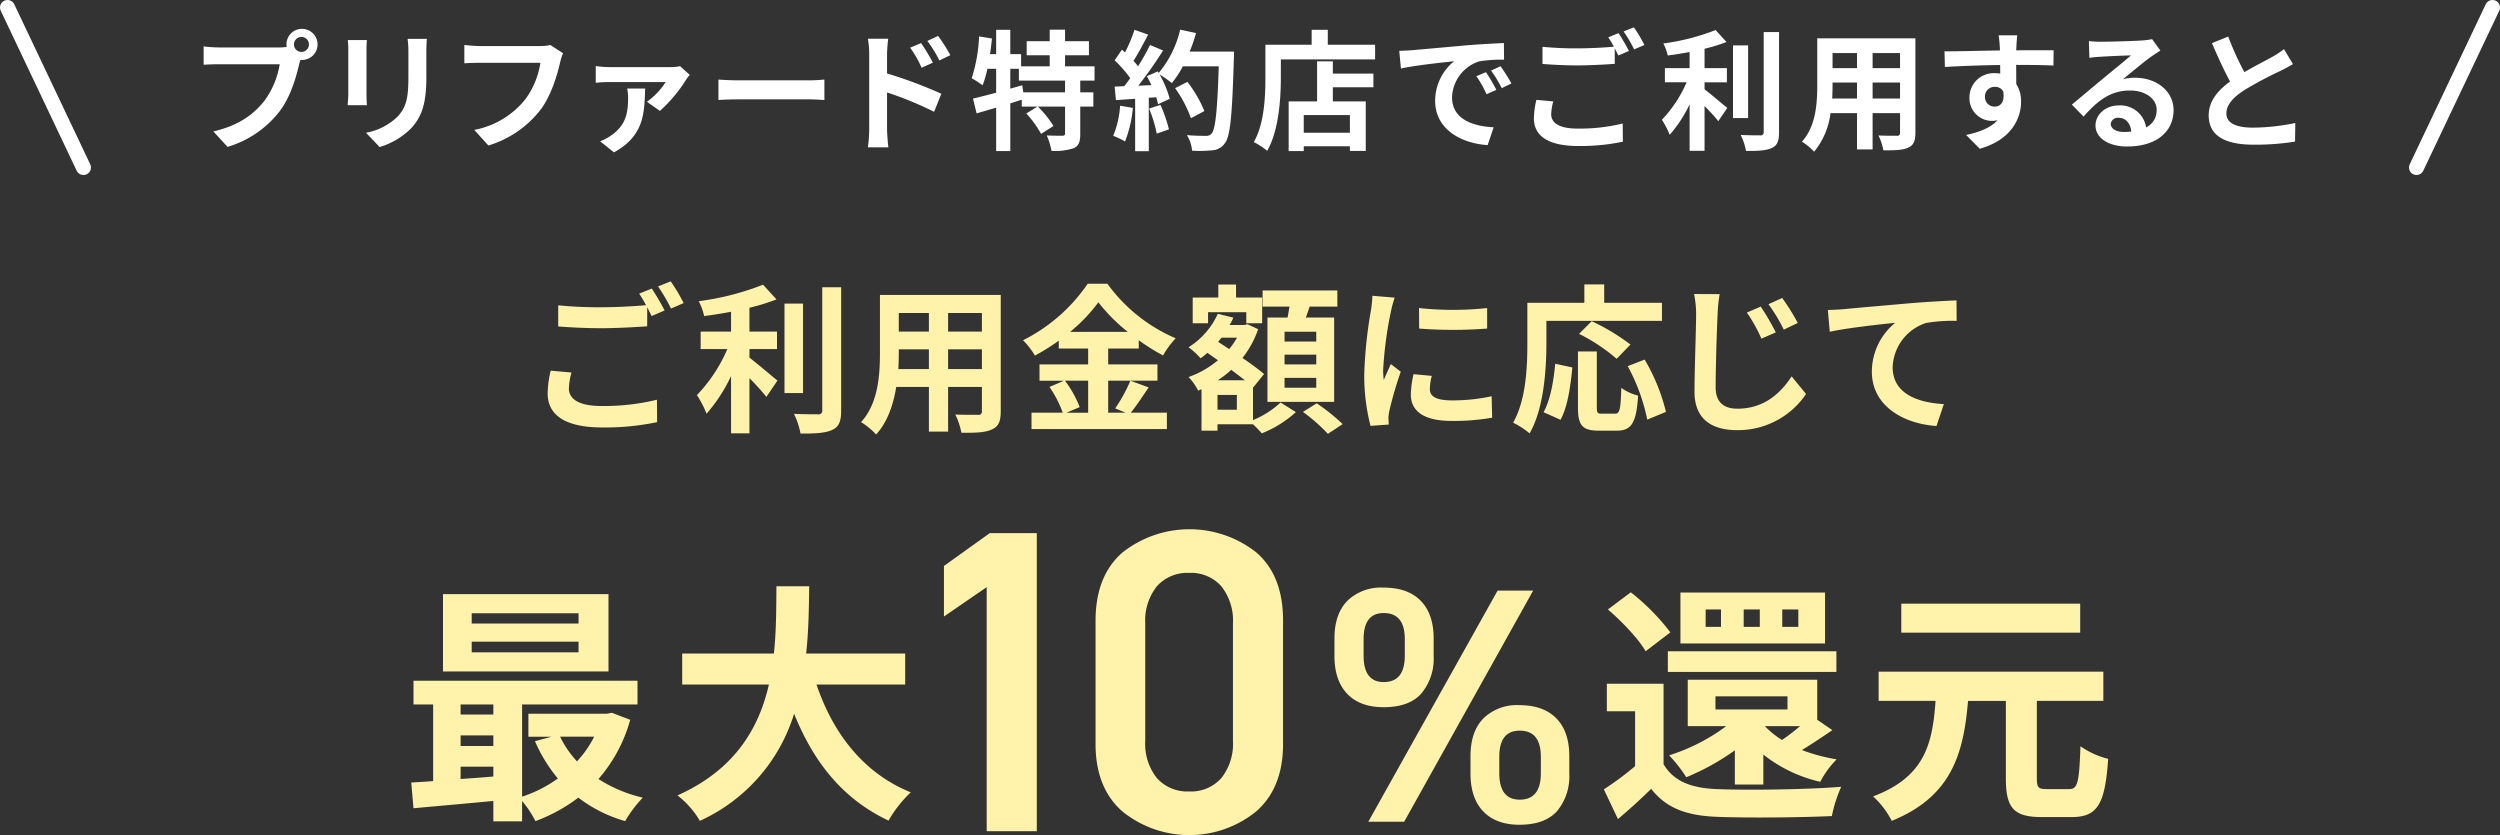
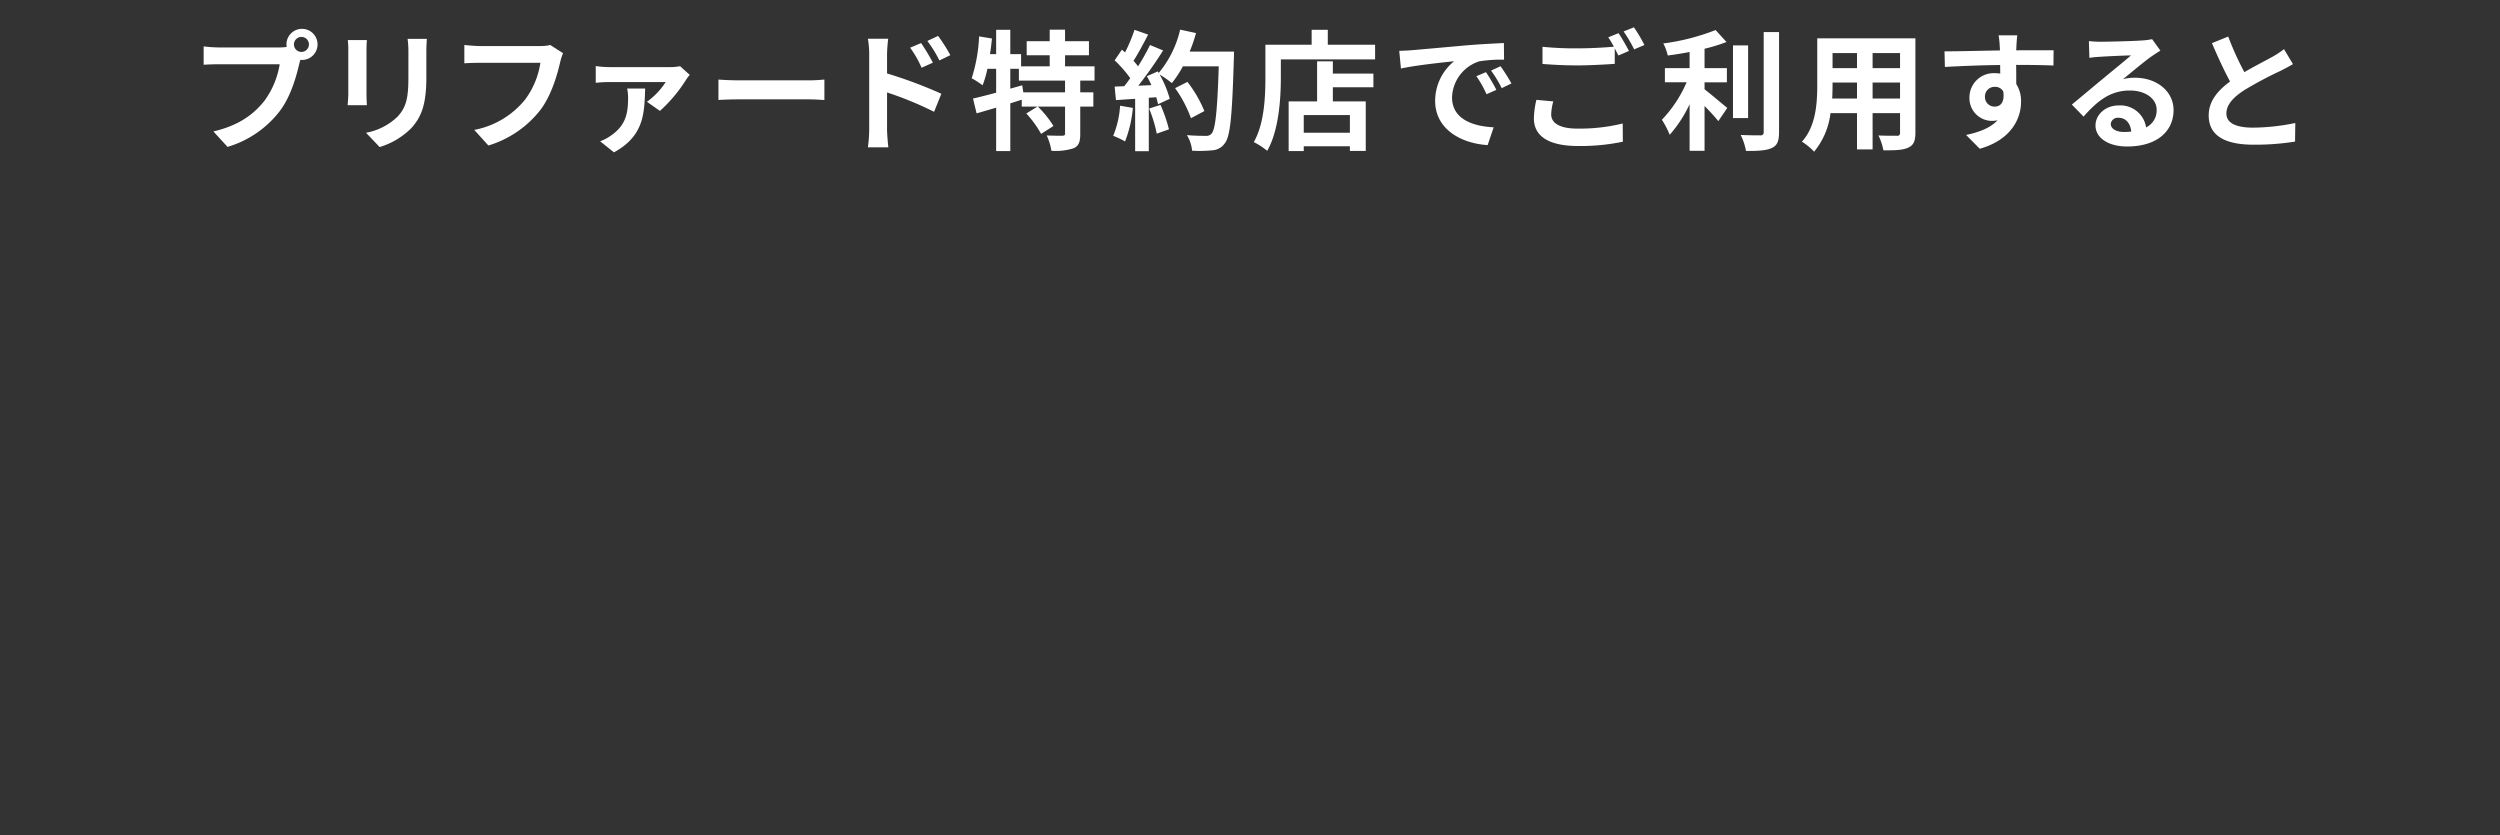
<svg xmlns="http://www.w3.org/2000/svg" width="500" height="167.03" viewBox="0 0 500 167.03">
  <rect x="0" y="0" width="500" height="167.03" fill="#333333" stroke="none" />
  <defs>
    <style>
      .cls-1 {
        fill: #fff2ab;
      }

      .cls-1, .cls-2, .cls-3 {
        fill-rule: evenodd;
      }

      .cls-2 {
        fill: #fff;
      }

      .cls-3 {
        fill: none;
        stroke: #fff;
        stroke-linecap: round;
        stroke-width: 3px;
      }
    </style>
  </defs>
-   <path class="cls-1" d="M3373.21,5459.21h-21.37v-2.06h21.37v2.06Zm0,5.75h-21.37v-2.12h21.37v2.12Zm5.99-11.64h-33.1v15.47h33.1v-15.47Zm-2.87,28.52a20.928,20.928,0,0,1-3.43,4.93,19.592,19.592,0,0,1-3.37-4.93h6.8Zm-26.71,5.99h6.55v1.97c-2.21.2-4.43,0.35-6.55,0.5v-2.47Zm0-6.25h6.55v2.12h-6.55v-2.12Zm6.55-6.19v2.01h-6.55v-2.01h6.55Zm23.69,1.66-1.01.2h-15.67v4.59h4.64l-3.33.9a30.9,30.9,0,0,0,4.58,7.46,25.9,25.9,0,0,1-7.15,3.63v-18.44H3385v-4.74h-44.8v4.74h3.93v15.32c-1.56.15-3.07,0.2-4.38,0.3l0.45,5.14c4.44-.41,10.18-0.91,15.97-1.46v4.08h5.75v-4.08a21.911,21.911,0,0,1,2.67,4.03,32.824,32.824,0,0,0,8.57-4.69,28.154,28.154,0,0,0,9.37,4.69,25.052,25.052,0,0,1,3.53-4.69,28.066,28.066,0,0,1-8.87-3.73,30,30,0,0,0,6.35-11.84Zm58.68-5.64v-6.2h-19.81c0.51-4.69.56-9.32,0.61-13.46h-6.55c-0.05,4.14,0,8.72-.51,13.46h-18.34v6.2h17.34c-1.97,8.66-6.76,17.03-18.29,22.17a17.741,17.741,0,0,1,4.48,5.09,34.721,34.721,0,0,0,18.85-21.42c3.93,9.73,9.77,17.08,18.89,21.37a24.151,24.151,0,0,1,4.44-5.65c-9.43-3.83-15.52-11.74-18.85-21.56h17.74Zm16.91-30.28-9.16,6.56v10.11l8.55-5.87v48.81h10.02v-59.61h-9.41Zm58.66,17.45q0-8.985-5.36-13.61a21.622,21.622,0,0,0-26.78.05q-5.355,4.665-5.36,13.65v24.62q0,8.82,5.4,13.52a21.275,21.275,0,0,0,26.7,0q5.4-4.71,5.4-13.52v-24.71Zm-10.02,24.11a10.988,10.988,0,0,1-2.33,7.43,8.066,8.066,0,0,1-6.4,2.67,8.165,8.165,0,0,1-6.48-2.67,10.988,10.988,0,0,1-2.33-7.43v-23.5a11,11,0,0,1,2.33-7.44,8.165,8.165,0,0,1,6.48-2.67,8.066,8.066,0,0,1,6.4,2.67,11,11,0,0,1,2.33,7.44v23.5Zm27.07,16.16h7.17l25.8-46.23h-7.11Zm37.62-20.67c-1.72-1.76-4.19-2.65-7.4-2.65a9.6,9.6,0,0,0-7.2,2.65q-2.58,2.655-2.58,7.54v3.48c0,3.26.84,5.79,2.54,7.57s4.11,2.68,7.24,2.68c3.39,0,5.91-.91,7.54-2.74a10.9,10.9,0,0,0,2.44-7.51v-3.48Q3571.36,5480.83,3568.78,5478.18Zm-11.42,10.96v-3.29q0-5.22,4.09-5.22,4.215,0,4.22,5.22v3.29c0,3.52-1.41,5.29-4.22,5.29-2.73,0-4.09-1.77-4.09-5.29h0Zm-15.71-34.48q-2.58-2.64-7.41-2.64a9.711,9.711,0,0,0-7.27,2.64q-2.58,2.655-2.58,7.54v3.49q0,4.89,2.55,7.57c1.7,1.78,4.13,2.68,7.3,2.68q5.1,0,7.54-2.75a10.874,10.874,0,0,0,2.45-7.5v-3.49Q3544.23,5457.31,3541.65,5454.66Zm-11.43,10.96v-3.28q0-5.235,4.02-5.23c2.82,0,4.22,1.74,4.22,5.23v3.28c0,3.53-1.4,5.29-4.22,5.29q-4.02,0-4.02-5.29h0Zm70.37,8.15H3615v2.62h-14.41v-2.62Zm16.93,5.95a40.72,40.72,0,0,1-3.62,2.77,16.967,16.967,0,0,1-3.43-2.77h7.05Zm-7.35,11.69v-6a28.512,28.512,0,0,0,11.38,5.45,18.541,18.541,0,0,1,3.28-4.49,36.052,36.052,0,0,1-6.95-1.86c1.91-1.16,4.03-2.57,6.09-3.98l-3.02-2.07v-8.01h-25.9v9.27h7.71a38.608,38.608,0,0,1-11.44,5.85,27.013,27.013,0,0,1,3.43,4.38,47.78,47.78,0,0,0,9.72-5.39v6.85h5.7Zm-19.1-22.52h33.71v-4.14h-33.71v4.14Zm26.1-9.02h-3.22v-3.48h3.22v3.48Zm-7.71,0h-3.22v-3.48h3.22v3.48Zm-7.76,0h-3.07v-3.48h3.07v3.48Zm20.81-6.86h-28.92v10.18h28.92v-10.18Zm-30.94,7.96a44.1,44.1,0,0,0-7.91-8.01l-4.58,3.43c2.82,2.42,6.14,5.9,7.55,8.36Zm-1.36,10.28h-11.34v5.5h5.65v10.98a60.552,60.552,0,0,1-6.25,4.64l2.82,5.94c2.57-2.16,4.64-4.08,6.65-6.04,3.03,3.88,7.06,5.34,13.05,5.59,6.15,0.25,16.83.15,23.08-.15a27.77,27.77,0,0,1,1.87-5.85c-6.96.56-18.85,0.71-24.9,0.46-5.14-.2-8.66-1.61-10.63-4.99v-16.08Zm83.33-16.02h-35.78v5.8h35.78v-5.8Zm-6.7,37.09c-1.67,0-1.97-.3-1.97-2.22v-15.42h13.3v-5.84h-44.94v5.84h11.38c-0.6,8.37-2.01,15.17-12.49,19.1a17.427,17.427,0,0,1,3.73,4.89c12.04-4.89,14.36-13.51,15.26-23.99h7.56v15.42c0,5.9,1.46,7.81,7.16,7.81h6.04c5.14,0,6.66-2.62,7.26-11.64a16.7,16.7,0,0,1-5.54-2.52c-0.25,7.26-.56,8.57-2.22,8.57h-4.53Z" transform="translate(-3257.5 -5334.5)" />
-   <path class="cls-1" d="M3367.64,5408.63a20.822,20.822,0,0,0-.61,4.57c0,4.36,3.61,6.79,10.88,6.79a50.509,50.509,0,0,0,11.01-1.06l-0.03-4.48a44.879,44.879,0,0,1-11.14,1.25c-4.58,0-6.47-1.47-6.47-3.49a13,13,0,0,1,.52-3.2Zm17.7-15.4a25.691,25.691,0,0,1,1.37,2.31c-2.43.22-5.92,0.41-8.96,0.41a83.828,83.828,0,0,1-8.61-.38v4.22c2.56,0.19,5.31.35,8.64,0.35,3.01,0,6.95-.22,9.16-0.38v-3.81c0.32,0.64.64,1.25,0.89,1.76l2.59-1.12a49.708,49.708,0,0,0-2.56-4.38Zm3.77-1.44a33.166,33.166,0,0,1,2.59,4.42l2.53-1.09a34.988,34.988,0,0,0-2.59-4.35Zm18.28,12.52h5.51v-3.49h-5.51v-4.77a41.71,41.71,0,0,0,5.41-1.67l-2.69-2.94a54.3,54.3,0,0,1-12.87,3.3,11.856,11.856,0,0,1,1.09,2.97c1.73-.22,3.56-0.51,5.38-0.86v3.97h-6.08v3.49h5.34a30.953,30.953,0,0,1-6.08,9.21,21.082,21.082,0,0,1,1.92,3.72,31.835,31.835,0,0,0,4.9-7.53v11.46h3.68v-11.04a49.65,49.65,0,0,1,3.39,3.75l2.21-3.27c-0.86-.67-4.03-3.39-5.6-4.58v-1.72Zm10.72-9.09h-3.71v17.89h3.71v-17.89Zm3.84-3.27v24.61a0.715,0.715,0,0,1-.86.8c-0.67,0-2.72,0-4.8-.09a14.835,14.835,0,0,1,1.31,3.94c2.91,0.03,5.06-.1,6.37-0.74,1.31-.61,1.76-1.67,1.76-3.87v-24.65h-3.78Zm25.17,16.36v-3.94h6.76v3.94h-6.76Zm-9.95,0c0.06-1.19.09-2.34,0.09-3.36v-0.58h6.02v3.94h-6.11Zm6.11-11.21v3.72h-6.02v-3.72h6.02Zm10.6,3.72h-6.76v-3.72h6.76v3.72Zm3.77-7.33h-24.16v11.42c0,4.48-.29,10.18-3.78,14.02a13.879,13.879,0,0,1,3.01,2.47c2.3-2.5,3.46-6.02,4.03-9.51h6.53v8.93h3.84v-8.93h6.76v4.8a0.672,0.672,0,0,1-.84.77c-0.57,0-2.68.03-4.48-.06a14.387,14.387,0,0,1,1.22,3.65c2.88,0.03,4.83-.04,6.14-0.68,1.29-.57,1.73-1.6,1.73-3.65v-23.23Zm17.48,17.15v6.4h-4.32l2.63-1.12a21.675,21.675,0,0,0-2.95-5.28h4.64Zm-3.61-9.76a33.276,33.276,0,0,0,5.66-5.92,34.16,34.16,0,0,0,5.89,5.92h-11.55Zm12.06,9.76a32.4,32.4,0,0,1-3.04,5.54l2.08,0.86h-3.48v-6.4h9.85v-3.26h-9.85v-3.17h6.11v-1.66a41.708,41.708,0,0,0,4.86,3.04,17.993,17.993,0,0,1,2.53-3.43,32.711,32.711,0,0,1-13.66-10.91h-3.94a34.19,34.19,0,0,1-12.93,11.3,14.881,14.881,0,0,1,2.37,3.07,42.2,42.2,0,0,0,4.77-2.98v1.57h5.88v3.17h-9.73v3.26h4.9l-2.91,1.25a22.038,22.038,0,0,1,2.66,5.15h-6.25v3.27h27.08v-3.27h-7.23c1.12-1.34,2.37-3.29,3.58-5.05Zm37.17-7.84h-6.34v-1.95h6.34v1.95Zm0,4.58h-6.34v-1.95h6.34v1.95Zm0,4.67h-6.34v-1.98h6.34v1.98Zm-9.76-14.05v16.87h13.34V5398h-5.66c0.25-.67.51-1.41,0.76-2.18h5.54v-3.23h-14.95v3.23h5.38c-0.13.71-.25,1.48-0.38,2.18h-4.03Zm-11.88-1.06h7.65v2.21h3.17V5394h-5.22v-2.59h-3.55V5394h-5.12v5.15h3.07v-2.21Zm5.76,19.5H3501v-2.95h3.87v2.95Zm-3.81-5.89a19.484,19.484,0,0,0,2.69-2.08c0.96,0.73,1.92,1.44,2.72,2.08h-5.41Zm3.84-8.52a13.945,13.945,0,0,1-1.56,2.28l-2.21-1.44c0.22-.29.45-0.55,0.67-0.84h3.1Zm3.2,9.86,0.07,0.07,2.14-2.66a51.375,51.375,0,0,0-4.32-3.2,19.524,19.524,0,0,0,3.14-5.76l-2.15-1-0.57.16h-2.98a13.471,13.471,0,0,0,.74-1.47l-3.11-.77a15.35,15.35,0,0,1-5.85,6.69,14.851,14.851,0,0,1,2.4,2.21,13.921,13.921,0,0,0,1.37-1.09l2.11,1.48a19.084,19.084,0,0,1-5.88,3.36,11.221,11.221,0,0,1,1.92,2.72l0.67-.29v8.29h3.2v-1.28h7.1a22.211,22.211,0,0,1,1.76,1.82,22.543,22.543,0,0,0,6.82-4.25l-3.07-1.92a18.236,18.236,0,0,1-5.51,3.52v-6.63Zm9.99,4.99a34.668,34.668,0,0,1,4.99,4.39l2.95-1.95a39.294,39.294,0,0,0-5.19-4.16Zm23.21-20.77,0.03,4.1a88.206,88.206,0,0,0,13.6,0v-4.1A63.978,63.978,0,0,1,3541.3,5396.11Zm-1.09,13.22a19.53,19.53,0,0,0-.54,4.13c0,3.23,2.59,5.22,8.06,5.22a44.464,44.464,0,0,0,8.2-.64l-0.1-4.29a36.906,36.906,0,0,1-7.94.83c-3.2,0-4.42-.83-4.42-2.24a10.368,10.368,0,0,1,.39-2.66Zm-8.23-15.68a23.21,23.21,0,0,1-.32,3.1,88.245,88.245,0,0,0-1.31,12.55,40.458,40.458,0,0,0,1.25,10.37l3.65-.26c-0.03-.45-0.03-0.96-0.07-1.31a8.964,8.964,0,0,1,.2-1.47,75.338,75.338,0,0,1,2.27-7.78l-1.98-1.54c-0.45,1.03-.97,2.08-1.41,3.21a14.849,14.849,0,0,1-.13-2.05,78.035,78.035,0,0,1,1.54-11.62,25.876,25.876,0,0,1,.76-2.82Zm34.8,5.02h23.11v-3.61h-11.55v-3.68h-3.97v3.68h-11.4v8.06c0,4.61-.22,11.33-2.85,15.91a17.628,17.628,0,0,1,3.3,2.14c2.88-4.99,3.36-12.9,3.36-18.05v-4.45Zm16.81,4.74a41.943,41.943,0,0,0-7.75-4.67l-2.53,2.53a36.18,36.18,0,0,1,7.52,4.99Zm-13.99,15.04c1.44-2.56,2.01-6.78,2.37-10.46l-3.43-.74c-0.32,3.55-.99,7.27-2.33,9.7Zm8.29-1.21c-0.9,0-1.03-.16-1.03-1.32v-11.13h-3.77v11.17c0,3.55.8,4.67,4.19,4.67h3.55c2.98,0,3.94-1.54,4.29-7.01a9.965,9.965,0,0,1-3.36-1.54c-0.13,4.42-.32,5.16-1.28,5.16h-2.59Zm5.15-9.51a37.981,37.981,0,0,1,3.91,10.69l3.74-1.54a38.049,38.049,0,0,0-4.26-10.46Zm26.61-11.91-2.78,1.19a30.057,30.057,0,0,1,2.91,5.22l2.88-1.25A49.97,49.97,0,0,0,3609.65,5395.82Zm4.29-1.72-2.75,1.24a32.991,32.991,0,0,1,3.07,5.09l2.79-1.34A42.522,42.522,0,0,0,3613.94,5394.1Zm-17.63-.8a19.4,19.4,0,0,1,.41,4.25c0,2.75-.32,11.04-0.32,15.3,0,5.41,3.36,7.68,8.55,7.68a16.42,16.42,0,0,0,13.76-7.23l-2.88-3.52c-2.27,3.46-5.6,6.46-10.85,6.46-2.43,0-4.35-1.05-4.35-4.25,0-3.94.22-11.01,0.38-14.44a31.559,31.559,0,0,1,.42-4.22Zm26.76,3.2,0.38,4.35c3.68-.8,10.37-1.51,13.09-1.79a12.664,12.664,0,0,0-4.67,9.76c0,6.85,6.27,10.43,12.93,10.88l1.47-4.38c-5.34-.29-10.24-2.15-10.24-7.37a9.657,9.657,0,0,1,6.69-8.86,32.151,32.151,0,0,1,6.11-.42l-0.03-4.09c-2.21.09-5.7,0.28-8.96,0.54-5.8.51-11.05,0.96-13.67,1.22C3625.53,5396.4,3624.31,5396.46,3623.07,5396.5Z" transform="translate(-3257.5 -5334.5)" />
  <path class="cls-2" d="M3317.91,5344.88a1.5,1.5,0,1,1,0-2.99A1.5,1.5,0,0,1,3317.91,5344.88Zm-16.59-.89a27.286,27.286,0,0,1-3.09-.21v3.67c0.67-.05,1.89-0.1,3.09-0.1h12.12a16.875,16.875,0,0,1-3.07,7.33c-2.11,2.65-5.02,4.89-10.19,6.11l2.83,3.09a20.567,20.567,0,0,0,10.45-7.17c2.19-2.89,3.31-6.92,3.9-9.47l0.21-.78a1.343,1.343,0,0,0,.34.03,3.11,3.11,0,1,0-3.12-3.1,3.676,3.676,0,0,0,.05.5,11.051,11.051,0,0,1-1.48.1h-12.04Zm25.74-1.48a17.157,17.157,0,0,1,.1,1.98v8.76c0,0.78-.1,1.79-0.13,2.29h3.85c-0.05-.6-0.08-1.62-0.08-2.27v-8.78c0-.84.03-1.41,0.08-1.98h-3.82Zm11.96-.23a18.8,18.8,0,0,1,.16,2.6v4.94c0,4.05-.34,6-2.11,7.95a12.2,12.2,0,0,1-6.37,3.28l2.73,2.86a15.123,15.123,0,0,0,6.32-3.77c1.92-2.13,3.02-4.53,3.02-10.12v-5.14c0-1.04.05-1.88,0.1-2.6h-3.85Zm28.54,1.22a8.872,8.872,0,0,1-2.06.21h-12.01c-0.86,0-2.34-.13-3.12-0.21v3.66c0.68-.05,1.93-0.1,3.1-0.1h12.11a16.433,16.433,0,0,1-3.04,7.33,17.155,17.155,0,0,1-10.19,6.09l2.83,3.12a20.815,20.815,0,0,0,10.45-7.18c2.16-2.89,3.31-6.92,3.9-9.46a9.909,9.909,0,0,1,.58-1.82Zm15.38,8.71a10.628,10.628,0,0,1,.18,1.84c0,3.28-.54,5.59-3.48,7.6a9.409,9.409,0,0,1-2.11,1.11l2.76,2.21c6.08-3.32,6.08-7.9,6.24-12.76h-3.59Zm10.58-4.47a10.34,10.34,0,0,1-2.1.18h-12.07a18.23,18.23,0,0,1-2.7-.21v3.35a25.844,25.844,0,0,1,2.7-.15h11.29a14.775,14.775,0,0,1-3.75,3.95l2.6,1.82a29.535,29.535,0,0,0,5.18-6.16,7.41,7.41,0,0,1,.78-1.04Zm7.67,6.76c0.96-.08,2.7-0.13,4.19-0.13h13.96c1.09,0,2.42.1,3.04,0.13v-4.09c-0.68.06-1.85,0.16-3.04,0.16h-13.96c-1.36,0-3.25-.08-4.19-0.16v4.09Zm46.38-8.97a33.936,33.936,0,0,0-2.45-3.85l-2.15,1.01a24.238,24.238,0,0,1,2.41,3.9Zm-3.49,1.5a43.321,43.321,0,0,0-2.36-3.92l-2.19.93a20.667,20.667,0,0,1,2.29,4.01Zm-9.17-1.63a29.245,29.245,0,0,1,.23-3.15h-4.06a17.621,17.621,0,0,1,.26,3.15v14.95a27.391,27.391,0,0,1-.26,3.61h4.09c-0.13-1.07-.26-2.89-0.26-3.61v-7.36a69.571,69.571,0,0,1,9.41,3.87l1.45-3.61a90.647,90.647,0,0,0-10.86-4.06v-3.79Zm35.6,7.56h-8.35l-0.21-1.4-2.39.67v-3.97h1.72v2.36h9.23v2.34Zm5.9-2.34v-2.86h-5.9v-2.21h4.78v-2.81h-4.78v-2.31h-3.07v2.31h-4.6v2.81h4.6v2.21h-5.72v-2.44h-2.16v-4.86h-2.83v4.86h-1.23q0.24-1.56.39-3.12l-2.57-.42a31.92,31.92,0,0,1-1.48,8.37,18.145,18.145,0,0,1,2.18,1.41,20.756,20.756,0,0,0,.96-3.3h1.75v4.78c-1.75.47-3.36,0.88-4.63,1.17l0.72,2.96c1.18-.33,2.5-0.72,3.91-1.14v8.68h2.83v-9.54c0.75-.23,1.53-0.49,2.29-0.73v1.38h3.14l-2.23,1.38a20.673,20.673,0,0,1,2.96,4.08l2.47-1.58a20.033,20.033,0,0,0-3.12-3.88h5.44v5.38c0,0.34-.11.42-0.55,0.45-0.42,0-1.82,0-3.12-.06a11.421,11.421,0,0,1,.94,3.07,11.762,11.762,0,0,0,4.47-.52c1.04-.49,1.3-1.32,1.3-2.88v-5.44h2.62v-2.86h-2.62v-2.34h2.86Zm5.11,5.02a19.051,19.051,0,0,1-1.38,6.03,15.713,15.713,0,0,1,2.37,1.12,24.109,24.109,0,0,0,1.56-6.71Zm5.8,0.57a26.591,26.591,0,0,1,1.53,5.02l2.44-.86a29.128,29.128,0,0,0-1.69-4.89Zm8.11-11.39a28.945,28.945,0,0,0,1.27-3.71l-3.17-.68a20.746,20.746,0,0,1-4.29,8.66l-0.18-.31-2.19.96a18.7,18.7,0,0,1,.91,1.79l-2.62.11a82.654,82.654,0,0,0,4.96-7.05l-2.62-1.09a42.208,42.208,0,0,1-2.39,4.26c-0.26-.34-0.58-0.73-0.91-1.09,0.93-1.46,2-3.46,2.93-5.25l-2.73-.96a31.379,31.379,0,0,1-1.89,4.52c-0.21-.18-0.42-0.36-0.63-0.55l-1.45,2.14a24.864,24.864,0,0,1,3.12,3.56c-0.39.57-.81,1.12-1.2,1.61l-1.92.08,0.26,2.7,3.84-.26v10.48h2.73v-10.69l1.49-.1c0.15,0.52.28,0.99,0.36,1.4l2.34-1.09a20.919,20.919,0,0,0-2.03-4.86,19.966,19.966,0,0,1,2.45,1.72,21.258,21.258,0,0,0,2.21-3.36h7.17c-0.28,8.87-.67,12.66-1.45,13.47a1.275,1.275,0,0,1-1.09.44c-0.71,0-2.19,0-3.83-.15a7.212,7.212,0,0,1,1.04,3.12,25.783,25.783,0,0,0,4.06-.08,3.242,3.242,0,0,0,2.5-1.43c1.09-1.38,1.45-5.49,1.79-16.88,0.03-.39.03-1.43,0.03-1.43h-8.87Zm2.94,11.89a24.767,24.767,0,0,0-3.38-5.83l-2.47,1.25a24.566,24.566,0,0,1,3.17,6.01Zm29.11,4.34h-9.23v-3.54h9.23v3.54Zm-3.41-14.28h-3.15v8.01h-5.69v9.93h3.02v-0.96h9.23v0.94h3.17v-9.91h-6.58v-2.83h8.11v-2.73h-8.11v-2.45Zm-1.01-3.32v-2.99h-3.23v2.99h-9.25V5350c0,3.74-.19,9.2-2.32,12.92a14.337,14.337,0,0,1,2.68,1.74c2.34-4.05,2.73-10.48,2.73-14.66v-3.62h18.85v-2.93h-9.46Zm31.63,5.48-1.92.81a20.15,20.15,0,0,1,2.03,3.61l1.97-.88A32.823,32.823,0,0,0,3554.69,5348.93Zm2.92-1.19-1.9.88a22.867,22.867,0,0,1,2.13,3.51l1.95-.94A40.267,40.267,0,0,0,3557.61,5347.74Zm-20.26-3.07,0.34,3.53c2.99-.65,8.4-1.22,10.63-1.45a10.21,10.21,0,0,0-3.79,7.93c0,5.59,5.09,8.5,10.5,8.84l1.2-3.56c-4.37-.21-8.32-1.75-8.32-5.98a7.822,7.822,0,0,1,5.43-7.21,26.794,26.794,0,0,1,4.97-.33l-0.03-3.33c-1.82.08-4.63,0.23-7.28,0.44-4.7.42-8.97,0.81-11.13,0.99C3539.38,5344.59,3538.39,5344.64,3537.35,5344.67Zm27.43,9.8a17.085,17.085,0,0,0-.5,3.72c0,3.53,2.94,5.51,8.84,5.51a41.1,41.1,0,0,0,8.95-.86l-0.03-3.64a36.192,36.192,0,0,1-9.05,1.02c-3.72,0-5.25-1.2-5.25-2.84a10.345,10.345,0,0,1,.42-2.6Zm14.37-12.51a17.623,17.623,0,0,1,1.12,1.88c-1.97.18-4.81,0.33-7.28,0.33a66.112,66.112,0,0,1-6.99-.31v3.43c2.08,0.16,4.31.29,7.02,0.29,2.44,0,5.64-.18,7.43-0.31v-3.1c0.26,0.52.52,1.02,0.73,1.43l2.11-.91c-0.5-.96-1.43-2.6-2.08-3.56Zm3.07-1.17a28.117,28.117,0,0,1,2.11,3.59l2.05-.88a28.514,28.514,0,0,0-2.1-3.54Zm16.19,10.17h4.47v-2.83h-4.47v-3.88a34.032,34.032,0,0,0,4.39-1.35l-2.18-2.39a44.257,44.257,0,0,1-10.46,2.68,9.521,9.521,0,0,1,.89,2.41c1.4-.18,2.88-0.41,4.37-0.7v3.23h-4.94v2.83h4.34a25.285,25.285,0,0,1-4.94,7.49,17.484,17.484,0,0,1,1.56,3.01,25.624,25.624,0,0,0,3.98-6.11v9.31h2.99v-8.97c1.04,1.07,2.13,2.24,2.75,3.04l1.8-2.65c-0.7-.54-3.28-2.75-4.55-3.72v-1.4Zm8.71-7.38h-3.02v14.53h3.02v-14.53Zm3.12-2.66v20a0.586,0.586,0,0,1-.7.65c-0.55,0-2.21,0-3.9-.08a12.026,12.026,0,0,1,1.06,3.2c2.37,0.02,4.11-.08,5.18-0.6,1.06-.49,1.43-1.35,1.43-3.15v-20.02h-3.07Zm21.78,13.29v-3.2h5.49v3.2h-5.49Zm-8.08,0c0.05-.96.07-1.9,0.07-2.73v-0.47h4.89v3.2h-4.96Zm4.96-9.1v3.02h-4.89v-3.02h4.89Zm8.61,3.02h-5.49v-3.02h5.49v3.02Zm3.07-5.96h-19.63v9.28c0,3.64-.24,8.27-3.07,11.39a11.581,11.581,0,0,1,2.44,2,14.871,14.871,0,0,0,3.28-7.72h5.3v7.26h3.12v-7.26h5.49v3.9a0.546,0.546,0,0,1-.68.63c-0.47,0-2.18.02-3.64-.06a11.657,11.657,0,0,1,.99,2.97c2.34,0.02,3.93-.03,4.99-0.55,1.04-.47,1.41-1.3,1.41-2.96v-18.88Zm13.91,11.73a1.919,1.919,0,0,1,1.97-2.03,1.838,1.838,0,0,1,1.69.91c0.34,2.24-.62,3.04-1.69,3.04A1.911,1.911,0,0,1,3654.49,5353.9Zm13.73-9.34c-1.36-.02-4.87,0-7.47,0,0-.31.03-0.57,0.03-0.78,0.02-.41.1-1.79,0.18-2.21h-3.74a18.134,18.134,0,0,1,.23,2.24,5.725,5.725,0,0,1,.03.78c-3.46.05-8.14,0.18-11.08,0.18l0.08,3.12c3.17-.18,7.15-0.34,11.05-0.39l0.02,1.72a6.364,6.364,0,0,0-1.01-.08,4.851,4.851,0,0,0-5.15,4.81,4.536,4.536,0,0,0,4.45,4.73,5.518,5.518,0,0,0,1.17-.13c-1.43,1.54-3.69,2.39-6.29,2.94l2.73,2.76c6.29-1.77,8.26-6.04,8.26-9.39a6.341,6.341,0,0,0-.96-3.56c0-1.12,0-2.52-.02-3.82,3.48,0,5.9.05,7.46,0.13Zm14.03,16.33c-1.51,0-2.6-.65-2.6-1.61a1.4,1.4,0,0,1,1.58-1.22c1.41,0,2.37,1.09,2.52,2.75A11.715,11.715,0,0,1,3682.25,5360.89Zm5.67-18.56a12.771,12.771,0,0,1-1.98.26c-1.46.13-6.97,0.26-8.32,0.26a22.936,22.936,0,0,1-2.34-.13l0.1,3.35a18.833,18.833,0,0,1,2.11-.21c1.35-.1,4.89-0.26,6.21-0.28-1.27,1.12-3.95,3.27-5.38,4.47-1.53,1.25-4.63,3.87-6.45,5.36l2.34,2.41c2.76-3.12,5.33-5.22,9.28-5.22,2.99,0,5.34,1.56,5.34,3.87a3.76,3.76,0,0,1-2.11,3.51,5.19,5.19,0,0,0-5.49-4.39c-2.73,0-4.63,1.92-4.63,4,0,2.58,2.71,4.21,6.3,4.21,6.21,0,9.31-3.22,9.31-7.28,0-3.74-3.33-6.47-7.7-6.47a8.477,8.477,0,0,0-2.42.29c1.61-1.3,4.32-3.59,5.7-4.55,0.57-.39,1.17-0.78,1.79-1.17Zm26.38,2a17.4,17.4,0,0,1-2.37,1.56c-1.22.68-3.46,1.82-5.56,3.04a59.978,59.978,0,0,1-3.23-7.12l-3.25,1.32c1.17,2.73,2.42,5.46,3.62,7.67-2.47,1.82-4.27,3.93-4.27,6.79,0,4.42,3.88,5.85,9,5.85a50.984,50.984,0,0,0,8.27-.62l0.05-3.72a43.067,43.067,0,0,1-8.42.93c-3.57,0-5.36-.98-5.36-2.83,0-1.79,1.43-3.28,3.59-4.68a77.061,77.061,0,0,1,7.17-3.82c0.94-.47,1.77-0.91,2.55-1.38Z" transform="translate(-3257.5 -5334.5)" />
-   <path class="cls-3" d="M3740.8,5368l15.2-32" transform="translate(-3257.5 -5334.5)" />
-   <path class="cls-3" d="M3274.19,5368L3259,5336" transform="translate(-3257.5 -5334.5)" />
</svg>